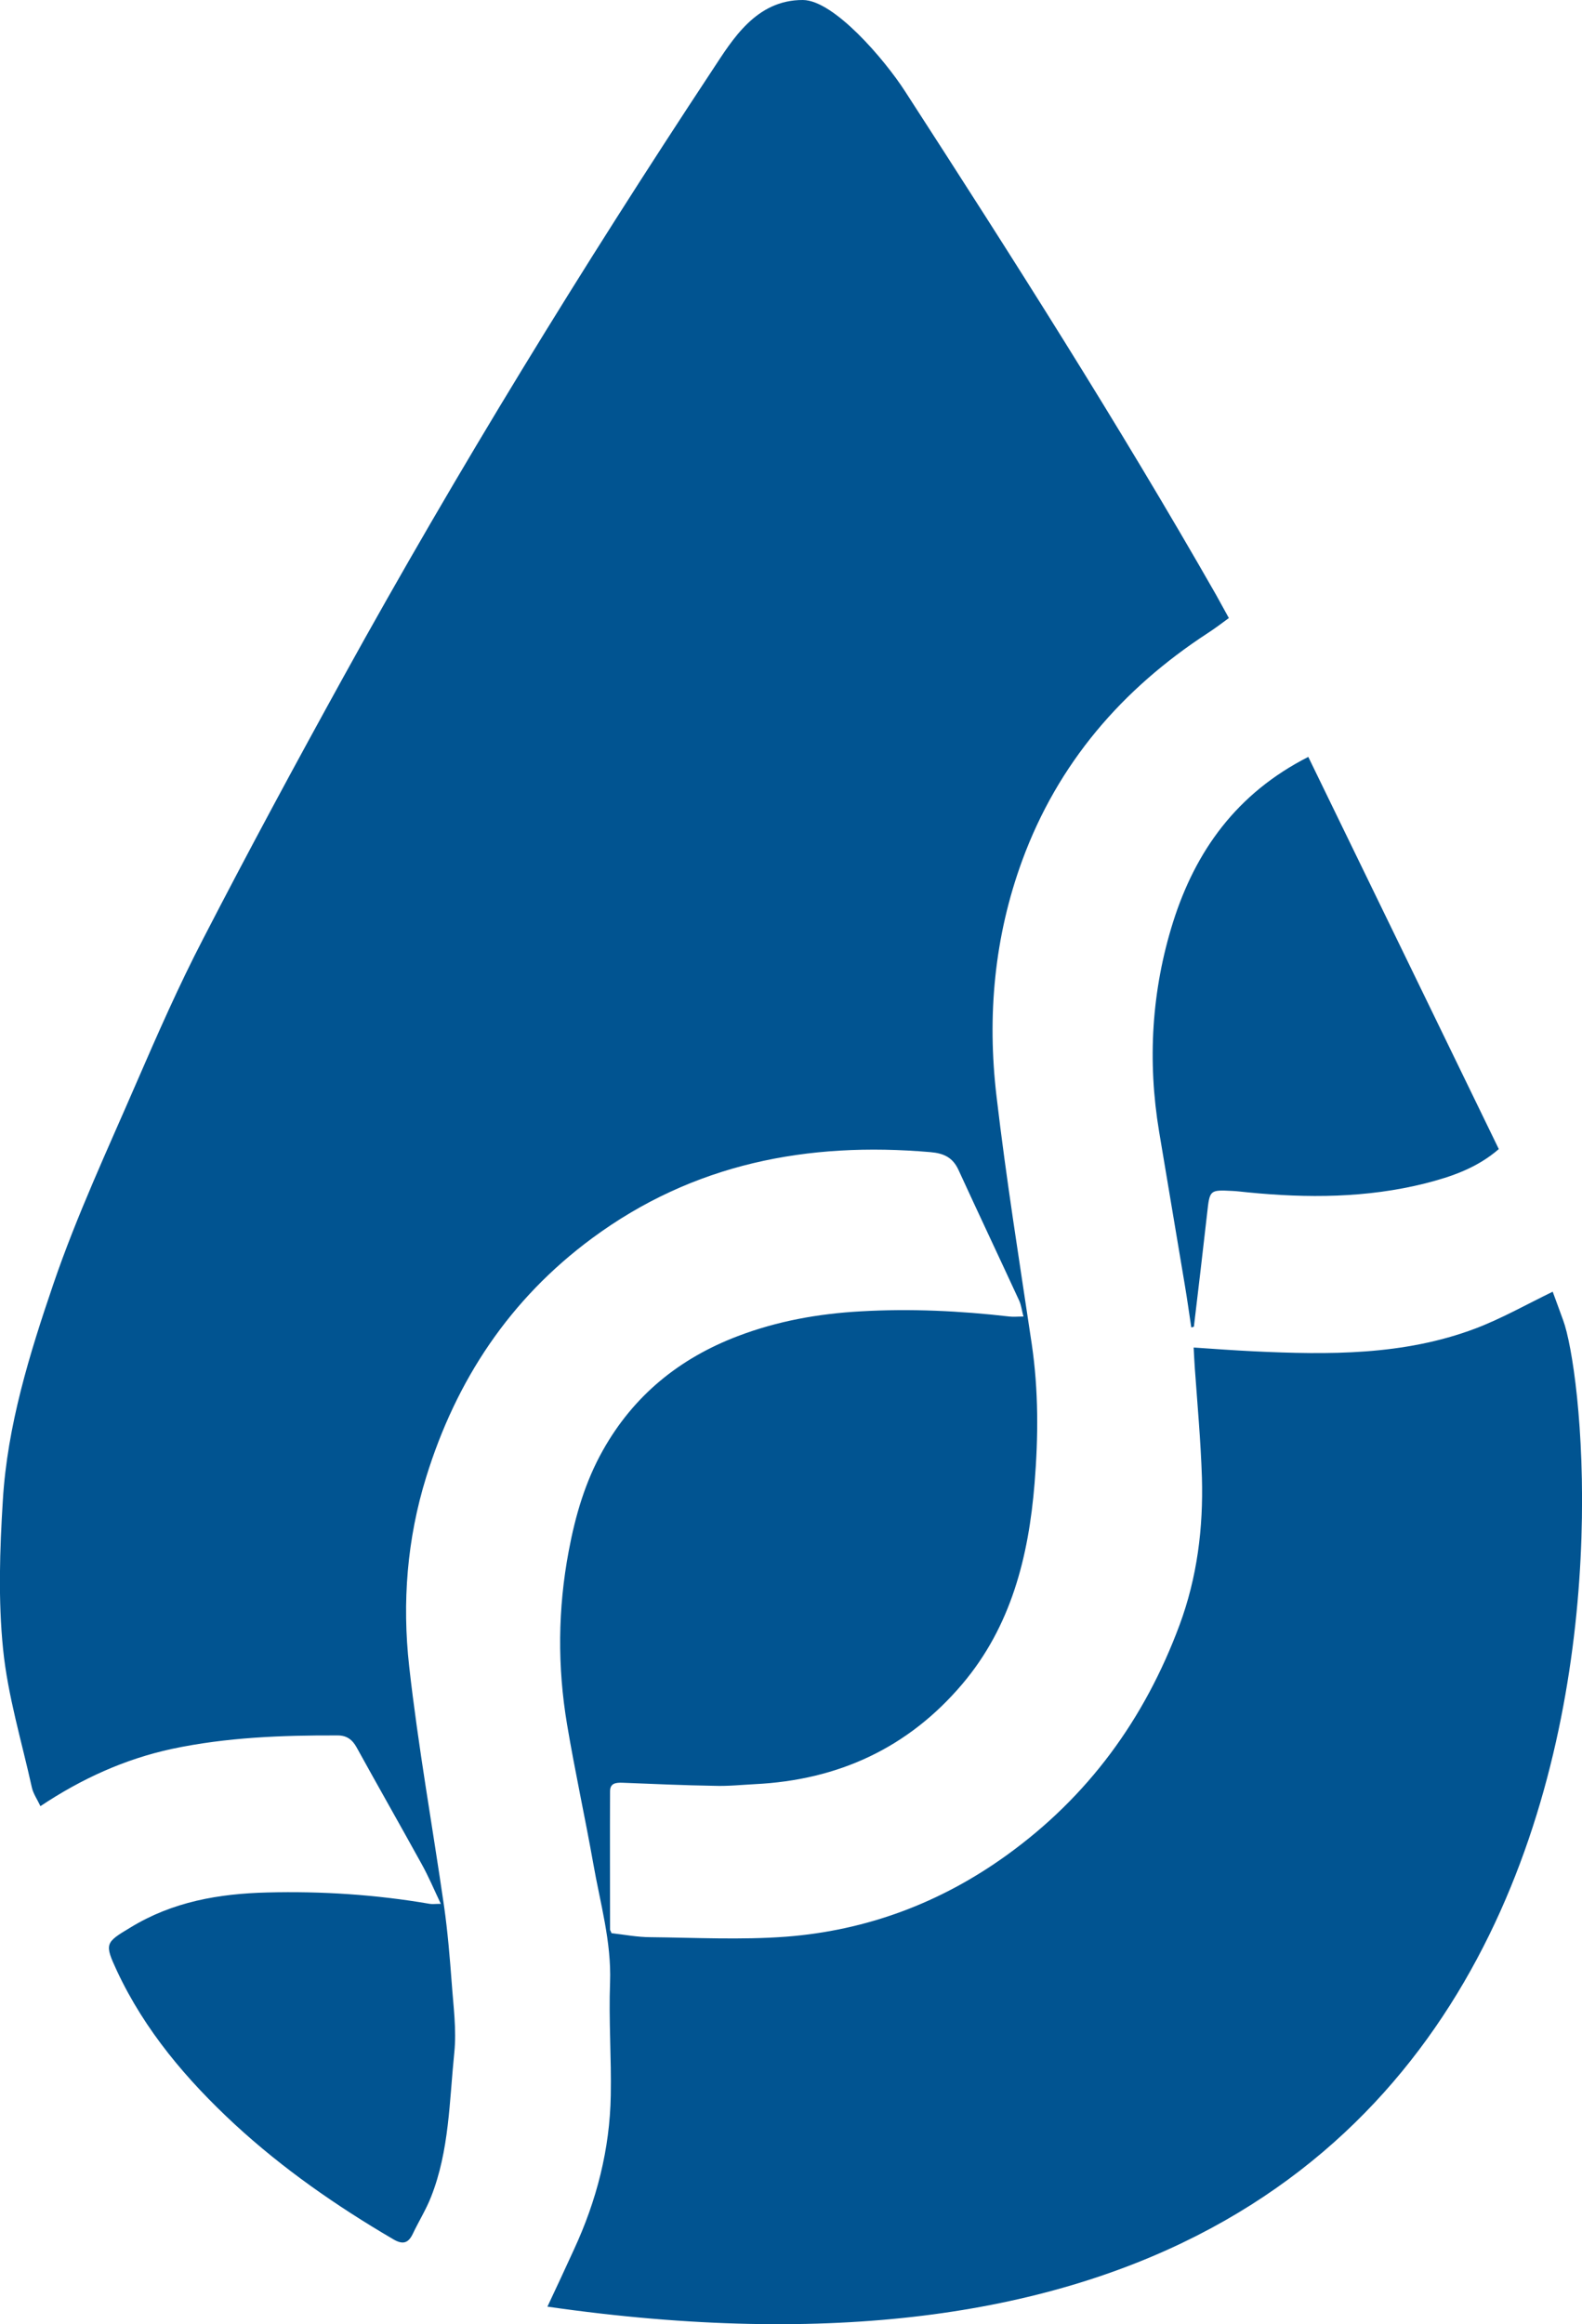
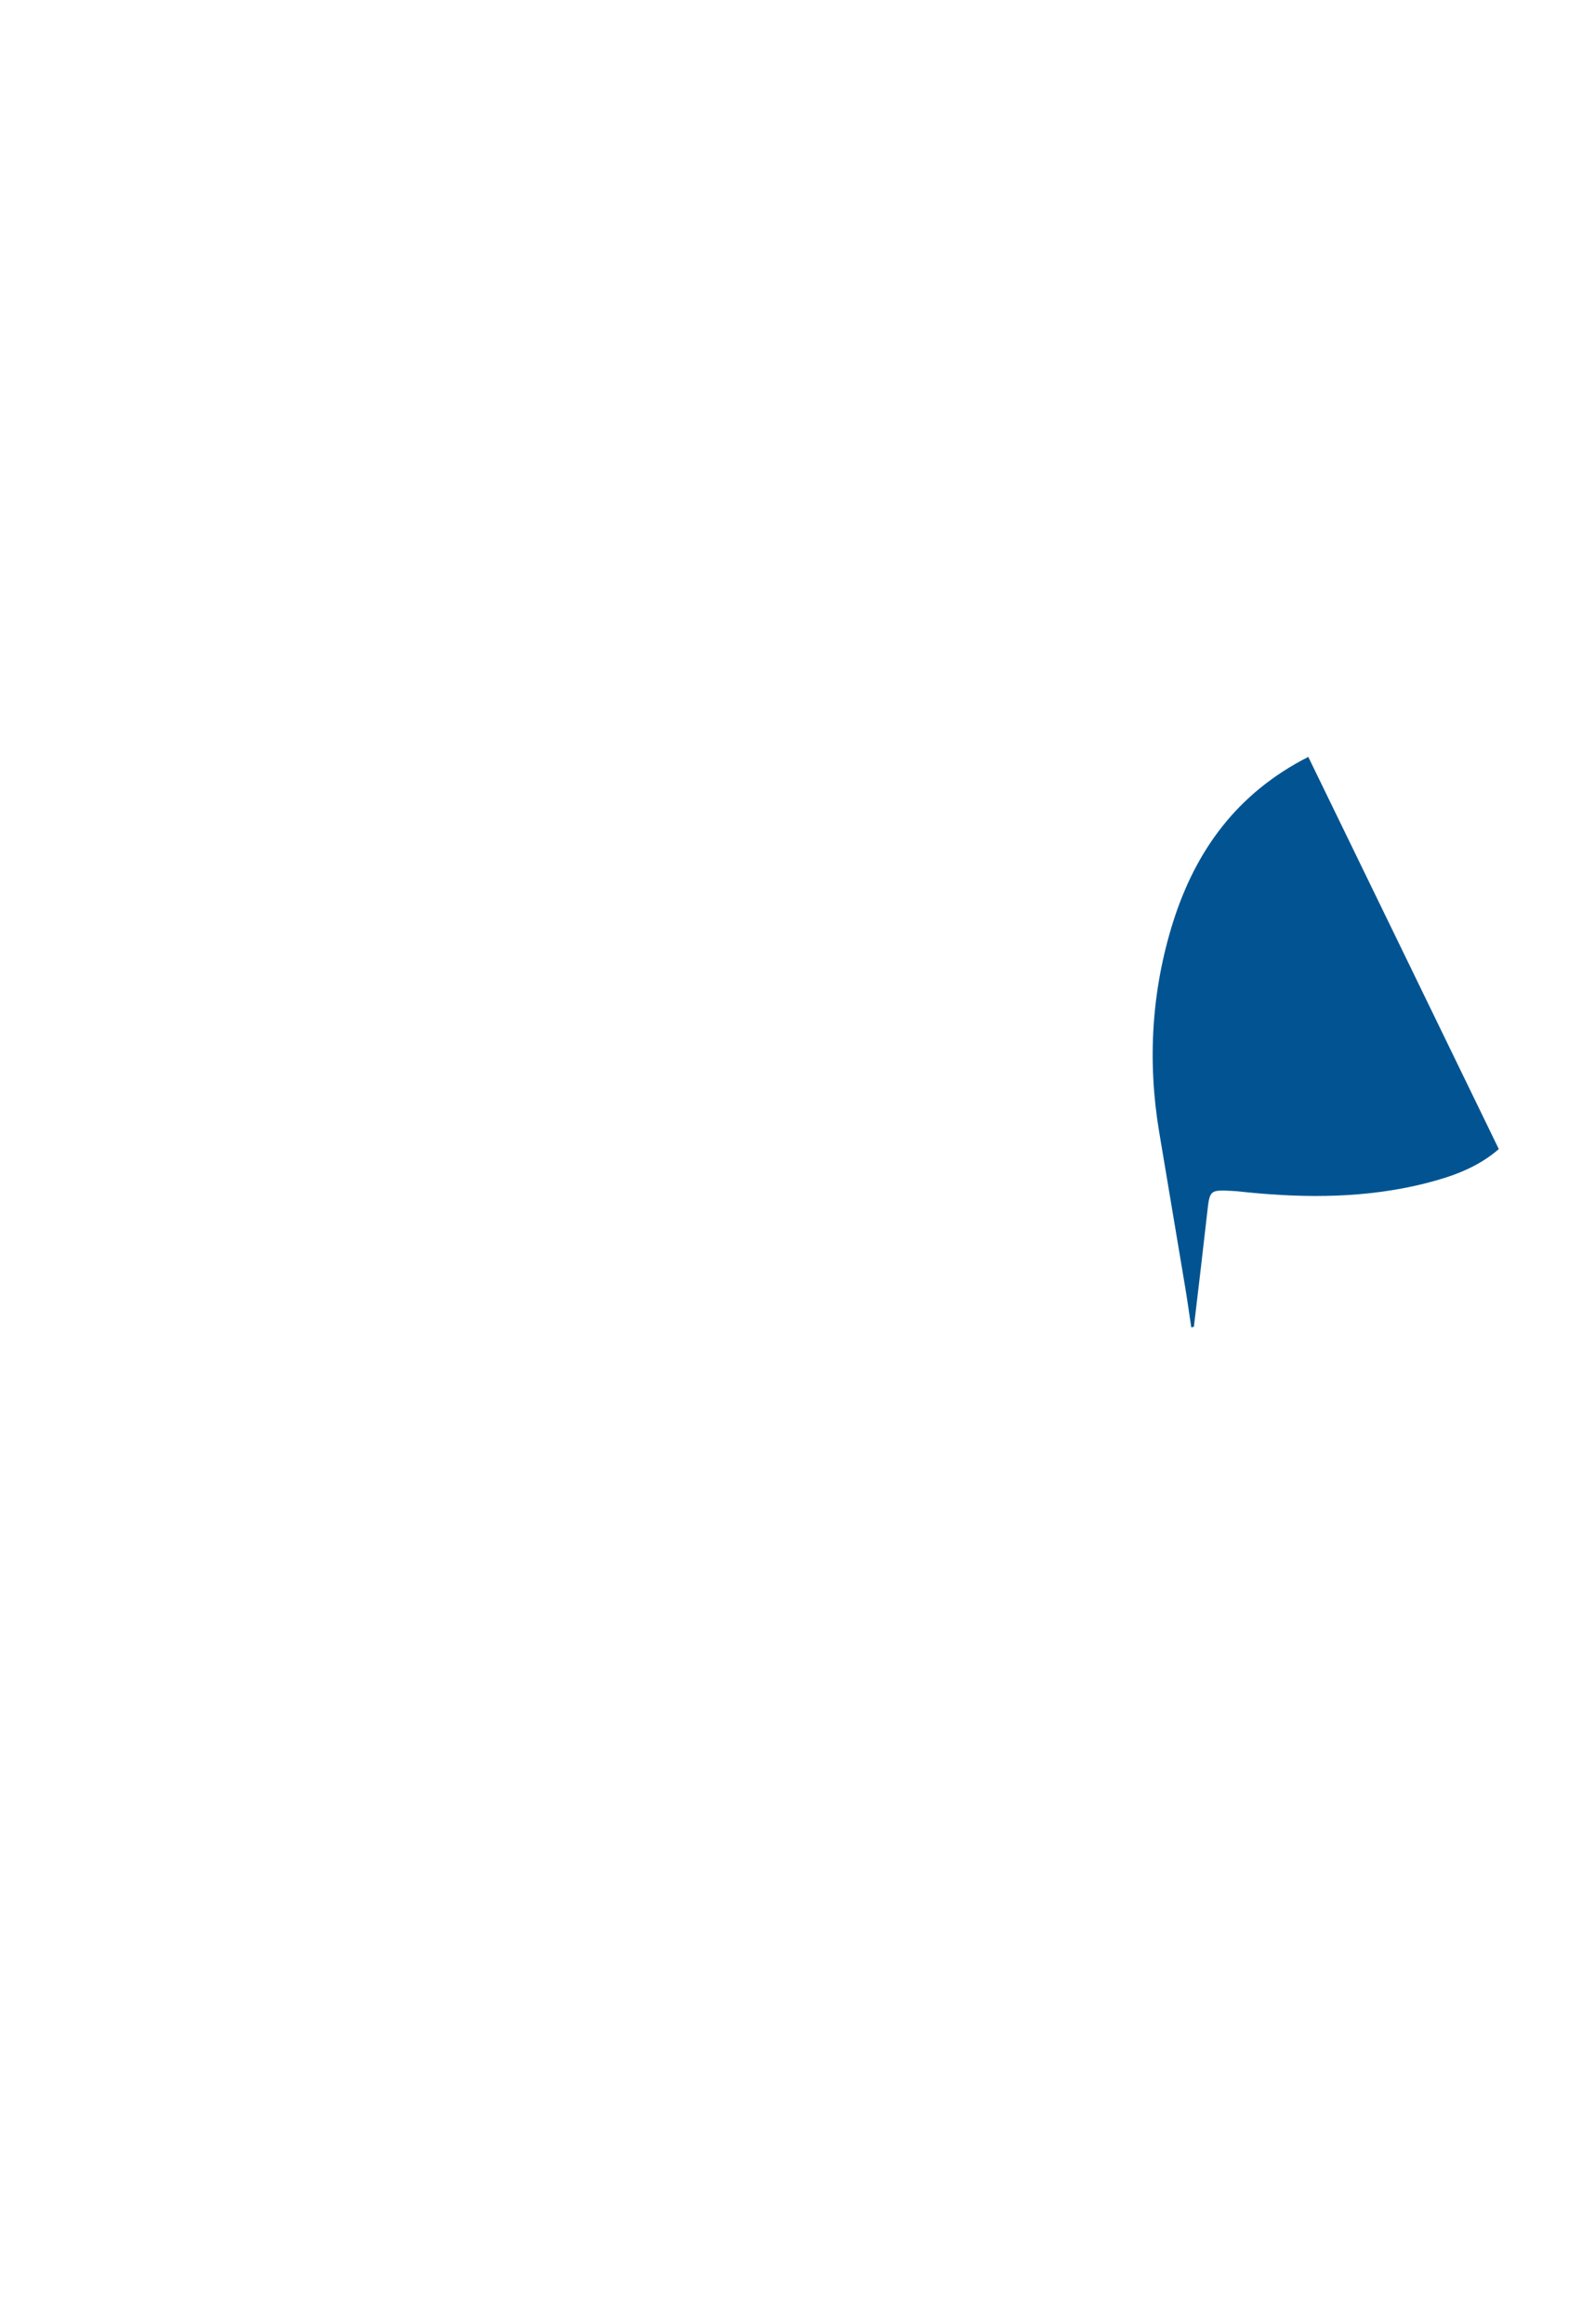
<svg xmlns="http://www.w3.org/2000/svg" version="1.1" id="Layer_1" x="0px" y="0px" viewBox="0 0 669.3 982.6" style="enable-background:new 0 0 669.3 982.6;" xml:space="preserve">
  <style type="text/css"> .st0{fill:#015491;} </style>
  <g>
-     <path class="st0" d="M231.6,975.2c3.9-8.3,7.6-16.2,11.2-24.1c9.6-20.7,15.2-42.4,15.6-65.2c0.3-15.9-0.9-31.9-0.3-47.8 c0.6-17.3-4.2-33.6-7.1-50.2c-3.5-19.7-7.8-39.2-11.1-58.9c-4.1-24.4-3.9-48.8,0.7-73.2c2.8-15,7-29.4,14.5-42.7 c13-23.1,32.3-38.8,57-48.2c16.8-6.4,34.1-9.5,52.1-10.5c21.1-1.2,42-0.2,62.9,2.2c1.6,0.2,3.3,0,5.9,0c-0.7-2.5-0.9-4.7-1.8-6.7 c-8.5-18.4-17.2-36.8-25.7-55.3c-2.4-5.2-6.1-7-11.8-7.5c-52-4.5-100.4,4.8-143.2,36.4c-34.8,25.7-57.5,59.9-70.2,101 c-8.1,26.1-10.2,53-7.2,79.9c3.8,34,9.9,67.8,14.8,101.7c1.5,10.6,2.4,21.4,3.2,32.1c0.7,9.9,2.1,19.9,1.1,29.6 c-2.1,20.5-2.1,41.4-9.8,60.9c-2.1,5.4-5.3,10.5-7.8,15.8c-2,4.1-4.4,4.5-8.4,2.1c-23.9-14-46.5-29.7-66.9-48.5 c-20.3-18.8-38-39.6-49.8-64.8c-5.4-11.6-5-12,5.7-18.4C73,804,92.6,800.6,113,800.1c23.1-0.6,46.1,0.9,68.8,4.8 c1.1,0.2,2.3,0,4.7,0c-2.9-6.1-5.2-11.6-8.1-16.8c-9.1-16.5-18.4-32.8-27.5-49.3c-1.8-3.3-4.2-5.1-8-5.1 c-23.6-0.1-47.1,0.8-70.2,5.7c-19.9,4.3-38.2,12.6-55.6,24.2c-1.3-2.8-3-5.2-3.6-7.8C9.2,736.3,3.3,717,1.3,697.2 c-2.1-20.8-1.4-42-0.1-62.9c1.9-31.6,11.3-61.9,21.4-91.5c9.9-29,23-57,35.2-85.2c8.9-20.5,17.9-41,28.2-60.8 c19.2-37.2,39.1-74,59.3-110.6c48.5-87.8,101-173.2,156.3-256.9c8.2-12.4,18.2-29.4,38.1-29.3c13.1,0.1,34.5,25.1,43.2,38.6 c45.3,70,90.2,140.4,131.6,212.9c1.7,3.1,3.4,6.2,5.4,9.8c-3,2.2-5.9,4.4-9,6.4c-36.3,23.7-63.3,55-78.4,96 c-11.9,32.4-14.9,65.9-10.9,99.8c4.1,35,9.7,69.8,14.9,104.7c2.9,19.6,2.8,39.3,1.2,58.9c-2.5,30.9-9.9,60.5-30.6,84.9 c-22.9,27-52.5,40.6-87.8,42.3c-5.7,0.3-11.4,0.9-17.1,0.7c-12.9-0.2-25.9-0.8-38.8-1.3c-2.9-0.1-5.3,0.2-5.3,3.6 c-0.1,19.5,0,39,0,58.5c0,0.3,0.3,0.6,0.6,1.5c5.3,0.6,11,1.7,16.6,1.7c19,0.2,38.1,1.2,57.1-0.2c34.2-2.6,65.5-14.3,93.4-34.4 c34.5-24.8,58.4-57.5,73.2-97.3c7.5-20.2,10.1-41.1,9.5-62.4c-0.5-15.4-1.9-30.8-3-46.2c-0.2-2.7-0.3-5.3-0.5-8.8 c8.8,0.6,17.1,1.2,25.4,1.6c31.7,1.5,63.4,1.8,93.7-9.6c11.1-4.2,21.5-10.1,32.8-15.6c1.3,3.4,2.8,7.7,4.4,12 C676.6,598.9,718.3,1045.1,231.6,975.2z" />
    <path class="st0" d="M504,561.2c-0.9-5.9-1.7-11.8-2.7-17.7c-3.6-21.7-7.3-43.3-10.9-65c-5-30-3.2-59.8,5.9-88.7 c9.5-30,26.9-54.4,57.2-69.8c26.9,55.3,53.7,110.4,80.6,165.8c-9.2,8-20.1,11.7-31.1,14.5c-24.7,6.2-49.9,6.3-75.1,3.8 c-2.2-0.2-4.3-0.5-6.5-0.6c-9.7-0.5-9.6-0.4-10.7,9.5c-1.8,16-3.7,32-5.6,47.9C504.6,561.1,504.3,561.1,504,561.2z" />
  </g>
</svg>